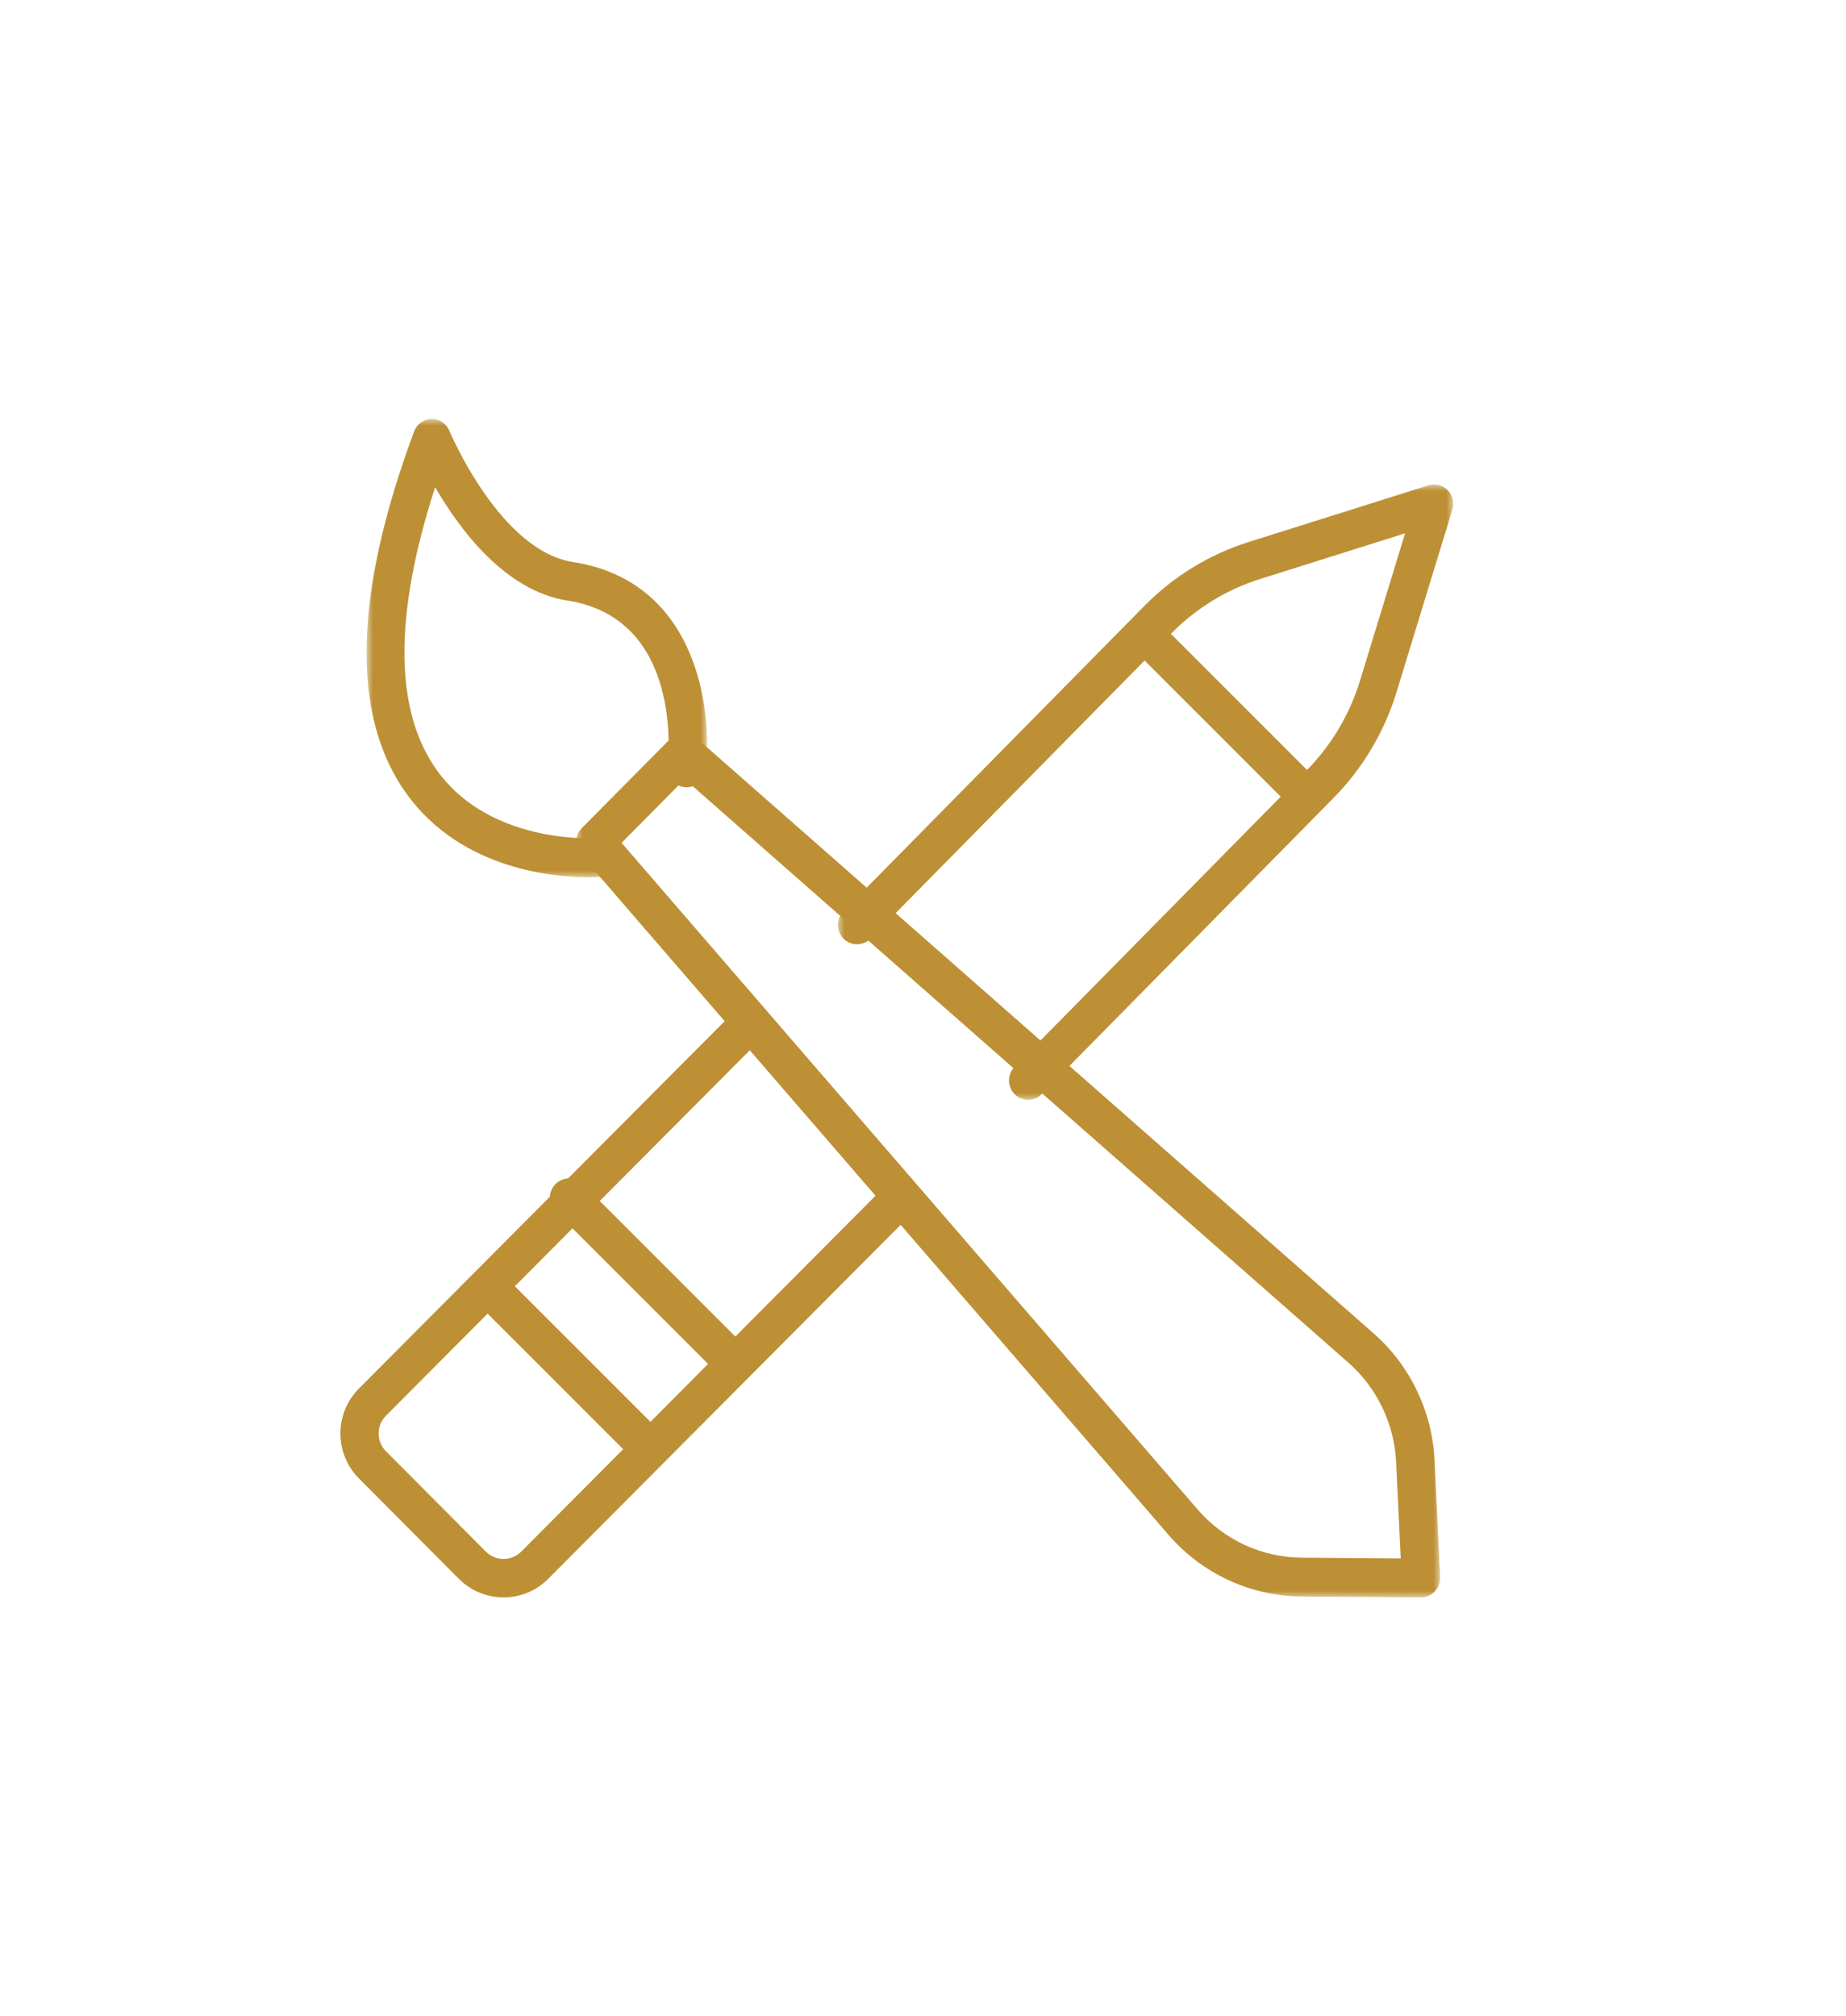
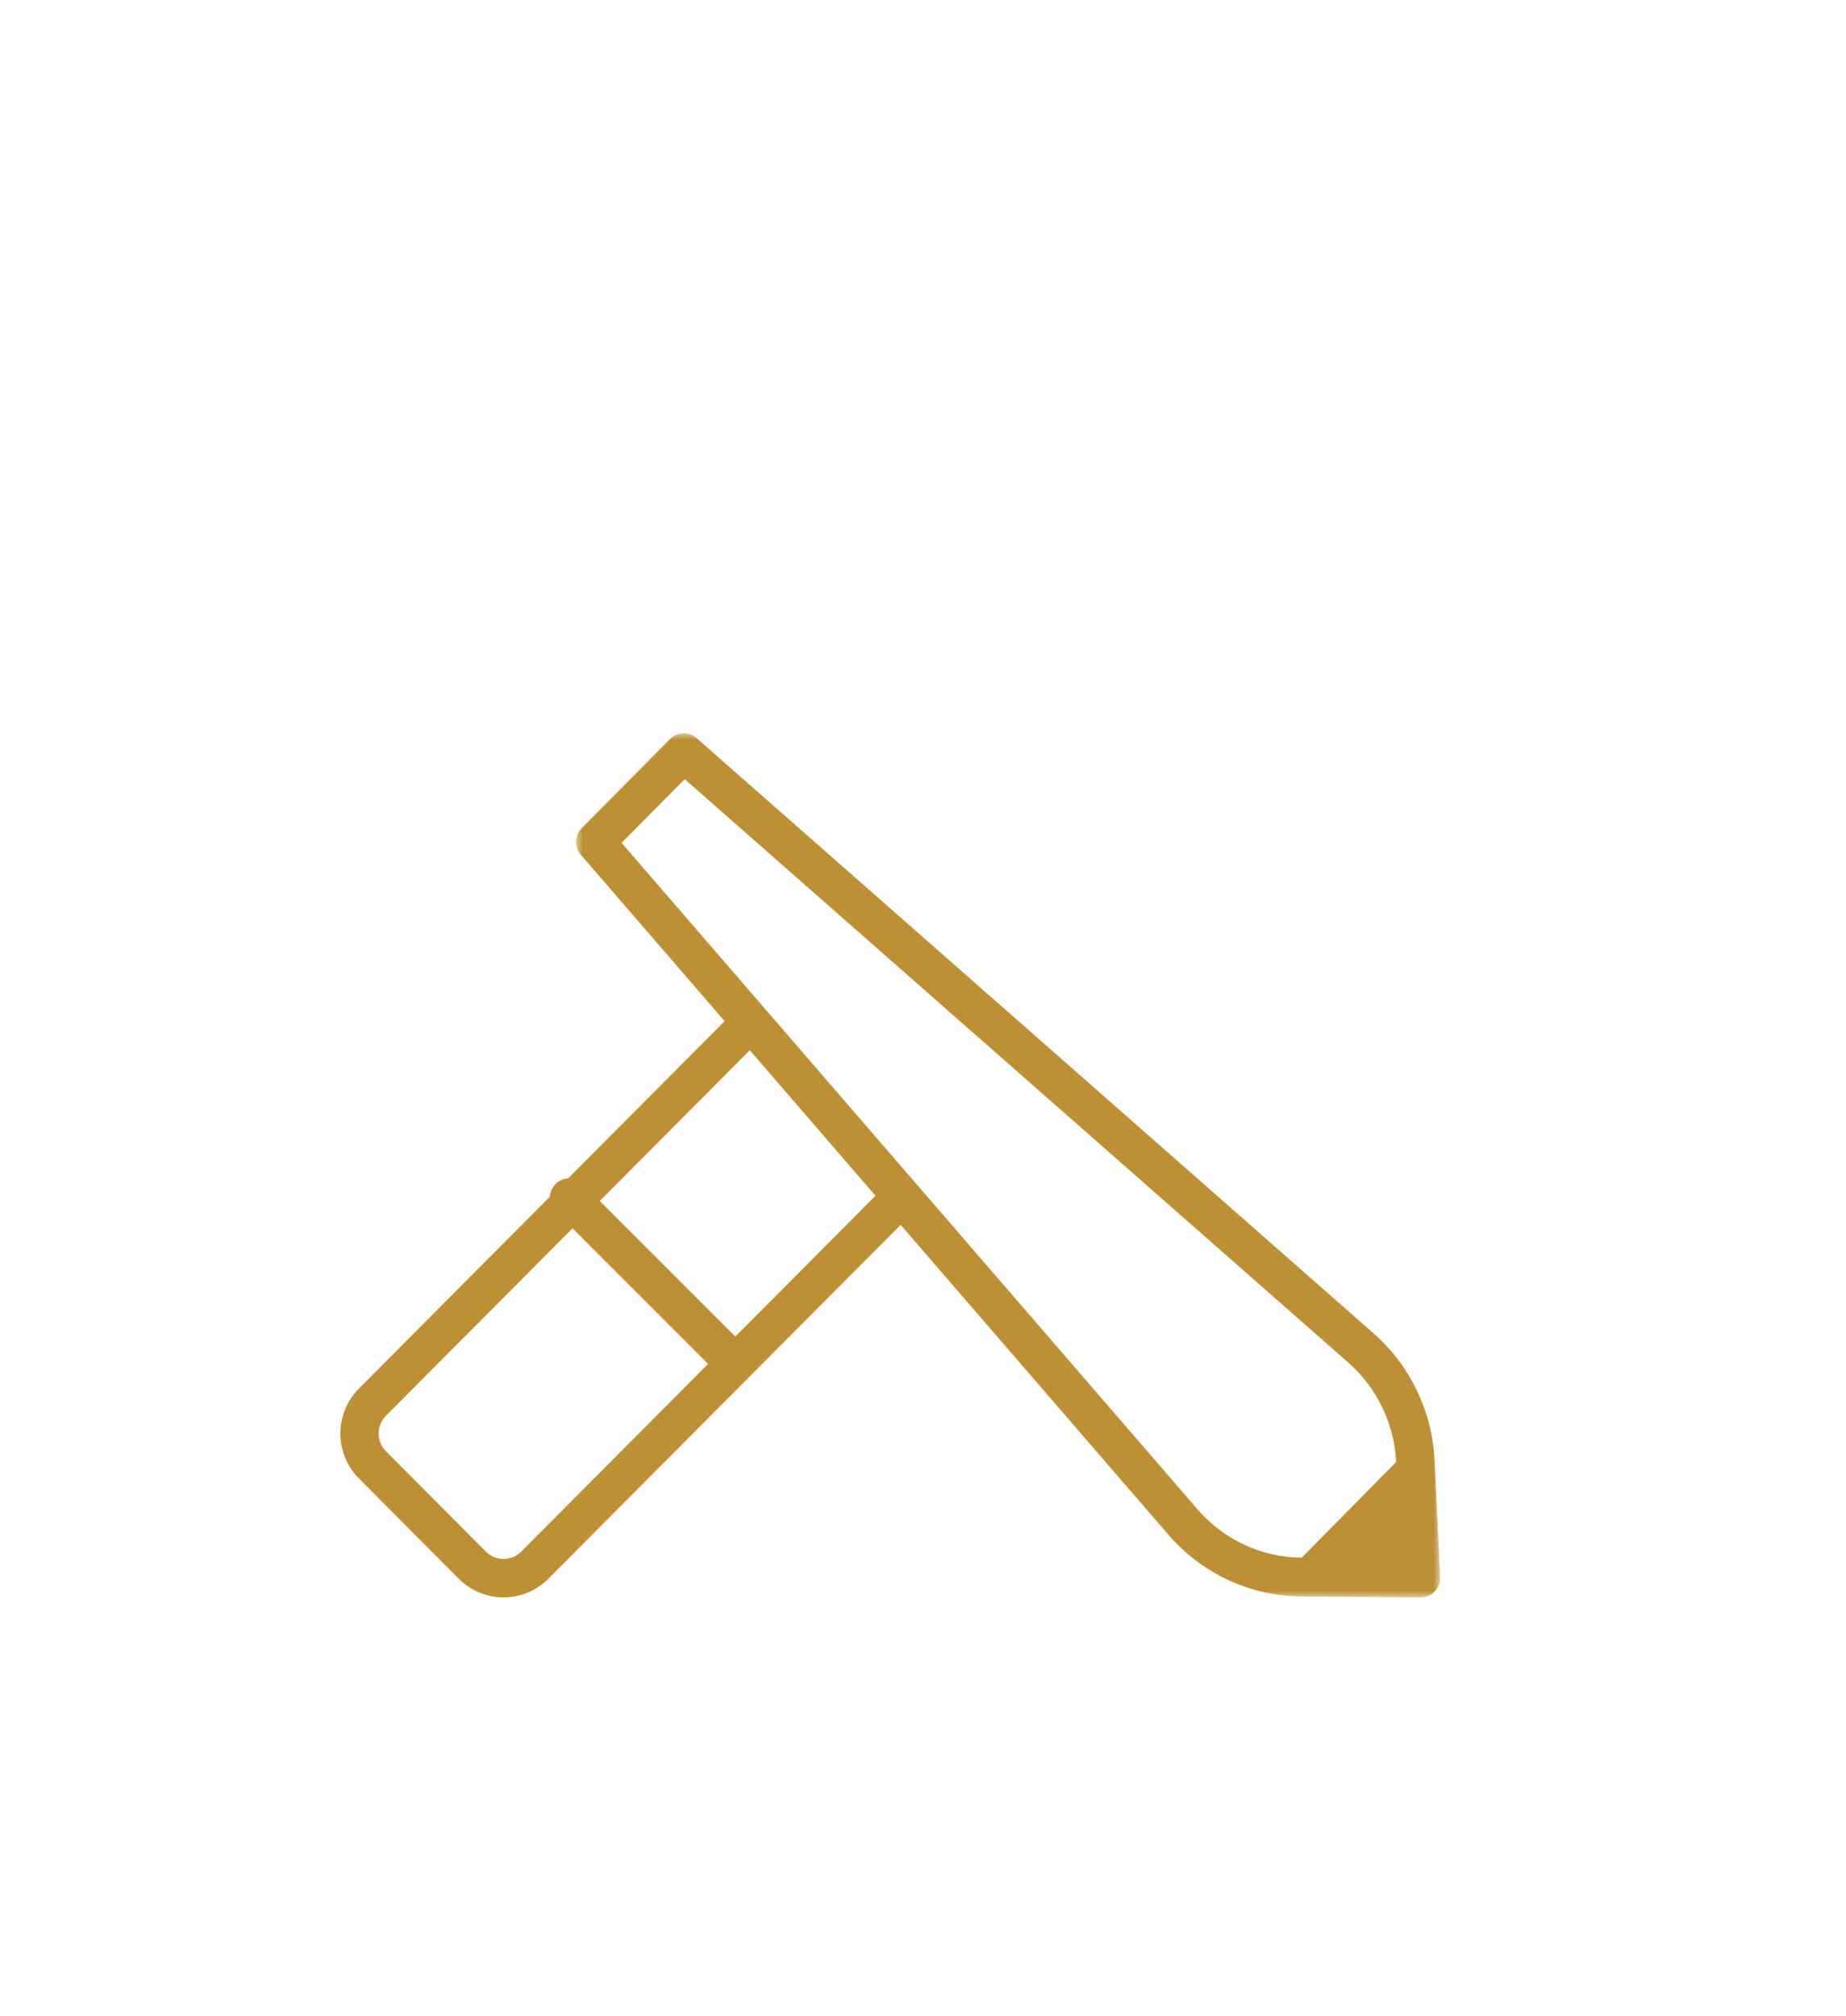
<svg xmlns="http://www.w3.org/2000/svg" xmlns:xlink="http://www.w3.org/1999/xlink" width="141px" height="154px" viewBox="0 0 141 154" version="1.1">
  <title>Cut Assets/Homepage/Assets/Services/risinglotusrecovery-hp2024-services-treatment-php-artexpressiontherapy</title>
  <defs>
    <rect id="path-1" x="0" y="0" width="141" height="154" />
    <polygon id="path-3" points="0 0 66 0 66 66 0 66" />
-     <polygon id="path-5" points="0 0 26 0 26 35 0 35" />
-     <polygon id="path-7" points="0 0 47 0 47 47 0 47" />
  </defs>
  <g id="Symbols" stroke="none" stroke-width="1" fill="none" fill-rule="evenodd">
    <g id="Services-PHP" transform="translate(-876, -369)">
      <g id="Right-Menu" transform="translate(847, 248)">
        <g id="Art-and-Expression-Therapy" transform="translate(0, 121)">
          <g id="Cut-Assets/Homepage/Assets/Services/risinglotusrecovery-hp2024-services-treatment-php-artexpressiontherapy" transform="translate(29, 0)">
            <mask id="mask-2" fill="white">
              <use xlink:href="#path-1" />
            </mask>
            <g id="Mask" />
            <g id="Group-18" mask="url(#mask-2)">
              <g transform="translate(26, 32)">
                <g id="Group-3" stroke-width="1" fill="none" transform="translate(18, 24)">
                  <mask id="mask-4" fill="white">
                    <use xlink:href="#path-3" />
                  </mask>
                  <g id="Clip-2" />
-                   <path d="M3.477,8.372 L47.476,59.286 C49.479,61.604 52.377,62.947 55.425,62.969 L62.989,63.025 L62.639,55.663 C62.501,52.756 61.174,49.992 59,48.08 L8.299,3.508 L3.477,8.372 Z M64.531,66 L64.52,66 L55.403,65.932 C51.514,65.903 47.817,64.191 45.261,61.233 L0.362,9.276 C-0.146,8.689 -0.116,7.805 0.43,7.255 L7.191,0.435 C7.736,-0.117 8.613,-0.147 9.195,0.365 L60.929,45.847 C63.705,48.285 65.397,51.812 65.574,55.521 L65.998,64.447 C66.018,64.854 65.87,65.251 65.591,65.545 C65.314,65.836 64.931,66 64.531,66 L64.531,66 Z" id="Fill-1" fill="#BD9035" mask="url(#mask-4)" />
+                   <path d="M3.477,8.372 L47.476,59.286 C49.479,61.604 52.377,62.947 55.425,62.969 L62.639,55.663 C62.501,52.756 61.174,49.992 59,48.08 L8.299,3.508 L3.477,8.372 Z M64.531,66 L64.52,66 L55.403,65.932 C51.514,65.903 47.817,64.191 45.261,61.233 L0.362,9.276 C-0.146,8.689 -0.116,7.805 0.43,7.255 L7.191,0.435 C7.736,-0.117 8.613,-0.147 9.195,0.365 L60.929,45.847 C63.705,48.285 65.397,51.812 65.574,55.521 L65.998,64.447 C66.018,64.854 65.87,65.251 65.591,65.545 C65.314,65.836 64.931,66 64.531,66 L64.531,66 Z" id="Fill-1" fill="#BD9035" mask="url(#mask-4)" />
                </g>
                <g id="Group-6" stroke-width="1" fill="none" transform="translate(2, 0)">
                  <mask id="mask-6" fill="white">
                    <use xlink:href="#path-5" />
                  </mask>
                  <g id="Clip-5" />
                  <path d="M16.934,35 C14.402,35 7.314,34.456 3.105,28.697 C-1.203,22.803 -1.027,13.47 3.629,0.958 C3.84,0.39 4.368,0.011 4.962,-3.92280371e-05 L4.988,-3.92280371e-05 C5.572,-3.92280371e-05 6.1,0.357 6.328,0.908 C6.366,0.999 10.173,10.061 15.769,10.926 C25.116,12.371 26.471,21.957 25.882,26.824 C25.784,27.639 25.065,28.221 24.261,28.117 C23.464,28.017 22.897,27.274 22.996,26.458 C23.049,26.003 24.209,15.24 15.334,13.867 C10.596,13.135 7.115,8.455 5.235,5.209 C2.046,15.075 2.111,22.369 5.434,26.916 C9.57,32.573 17.555,32.016 17.633,32.005 C18.438,31.951 19.133,32.555 19.195,33.374 C19.257,34.193 18.657,34.909 17.857,34.972 C17.79,34.977 17.46,35 16.934,35" id="Fill-4" fill="#BD9035" mask="url(#mask-6)" />
                </g>
                <path d="M12.462,90 C11.225,90 9.988,89.527 9.046,88.581 L1.413,80.914 C-0.471,79.023 -0.471,75.944 1.413,74.052 L29.91,45.43 C30.481,44.857 31.405,44.857 31.976,45.43 C32.547,46.003 32.547,46.931 31.976,47.505 L3.479,76.128 C2.734,76.875 2.734,78.092 3.479,78.839 L11.112,86.506 C11.856,87.251 13.064,87.253 13.811,86.506 L41.506,58.689 C42.077,58.116 43.002,58.116 43.572,58.689 C44.143,59.262 44.143,60.191 43.572,60.764 L15.877,88.581 C14.935,89.527 13.699,90 12.462,90" id="Fill-7" fill="#BD9035" />
                <g id="Group-11" stroke-width="1" fill="none" transform="translate(38, 5)">
                  <mask id="mask-8" fill="white">
                    <use xlink:href="#path-7" />
                  </mask>
                  <g id="Clip-10" />
                  <path d="M14.529,47 C14.155,47 13.782,46.855 13.497,46.566 C12.927,45.988 12.927,45.05 13.497,44.472 L35.805,21.836 C37.682,19.932 39.09,17.567 39.876,14.997 L43.323,3.732 L32.222,7.23 C29.689,8.029 27.358,9.457 25.481,11.361 L2.492,34.687 C1.922,35.265 0.998,35.265 0.428,34.687 C-0.143,34.108 -0.143,33.171 0.428,32.592 L23.417,9.267 C25.627,7.024 28.373,5.342 31.356,4.402 L45.107,0.068 C45.625,-0.098 46.189,0.046 46.573,0.435 C46.956,0.823 47.095,1.396 46.934,1.921 L42.664,15.874 C41.737,18.902 40.079,21.688 37.869,23.931 L15.561,46.566 C15.276,46.855 14.903,47 14.529,47" id="Fill-9" fill="#BD9035" mask="url(#mask-8)" />
                </g>
-                 <path d="M23.525,80 C23.148,80 22.771,79.856 22.482,79.568 L10.432,67.518 C9.856,66.942 9.856,66.008 10.432,65.432 C11.008,64.856 11.942,64.856 12.518,65.432 L24.568,77.482 C25.144,78.058 25.144,78.992 24.568,79.568 C24.28,79.856 23.903,80 23.525,80" id="Fill-12" fill="#BD9035" />
                <path d="M29.525,73 C29.148,73 28.771,72.856 28.482,72.568 L16.432,60.518 C15.856,59.942 15.856,59.008 16.432,58.432 C17.008,57.856 17.942,57.856 18.518,58.432 L30.568,70.482 C31.144,71.058 31.144,71.992 30.568,72.568 C30.28,72.856 29.903,73 29.525,73" id="Fill-14" fill="#BD9035" />
-                 <path d="M73.57,30 C73.204,30 72.838,29.86 72.559,29.581 L60.419,17.442 C59.86,16.883 59.86,15.978 60.419,15.419 C60.978,14.86 61.883,14.86 62.442,15.419 L74.581,27.559 C75.14,28.117 75.14,29.022 74.581,29.581 C74.302,29.86 73.936,30 73.57,30" id="Fill-16" fill="#BD9035" />
              </g>
            </g>
          </g>
        </g>
      </g>
    </g>
  </g>
</svg>